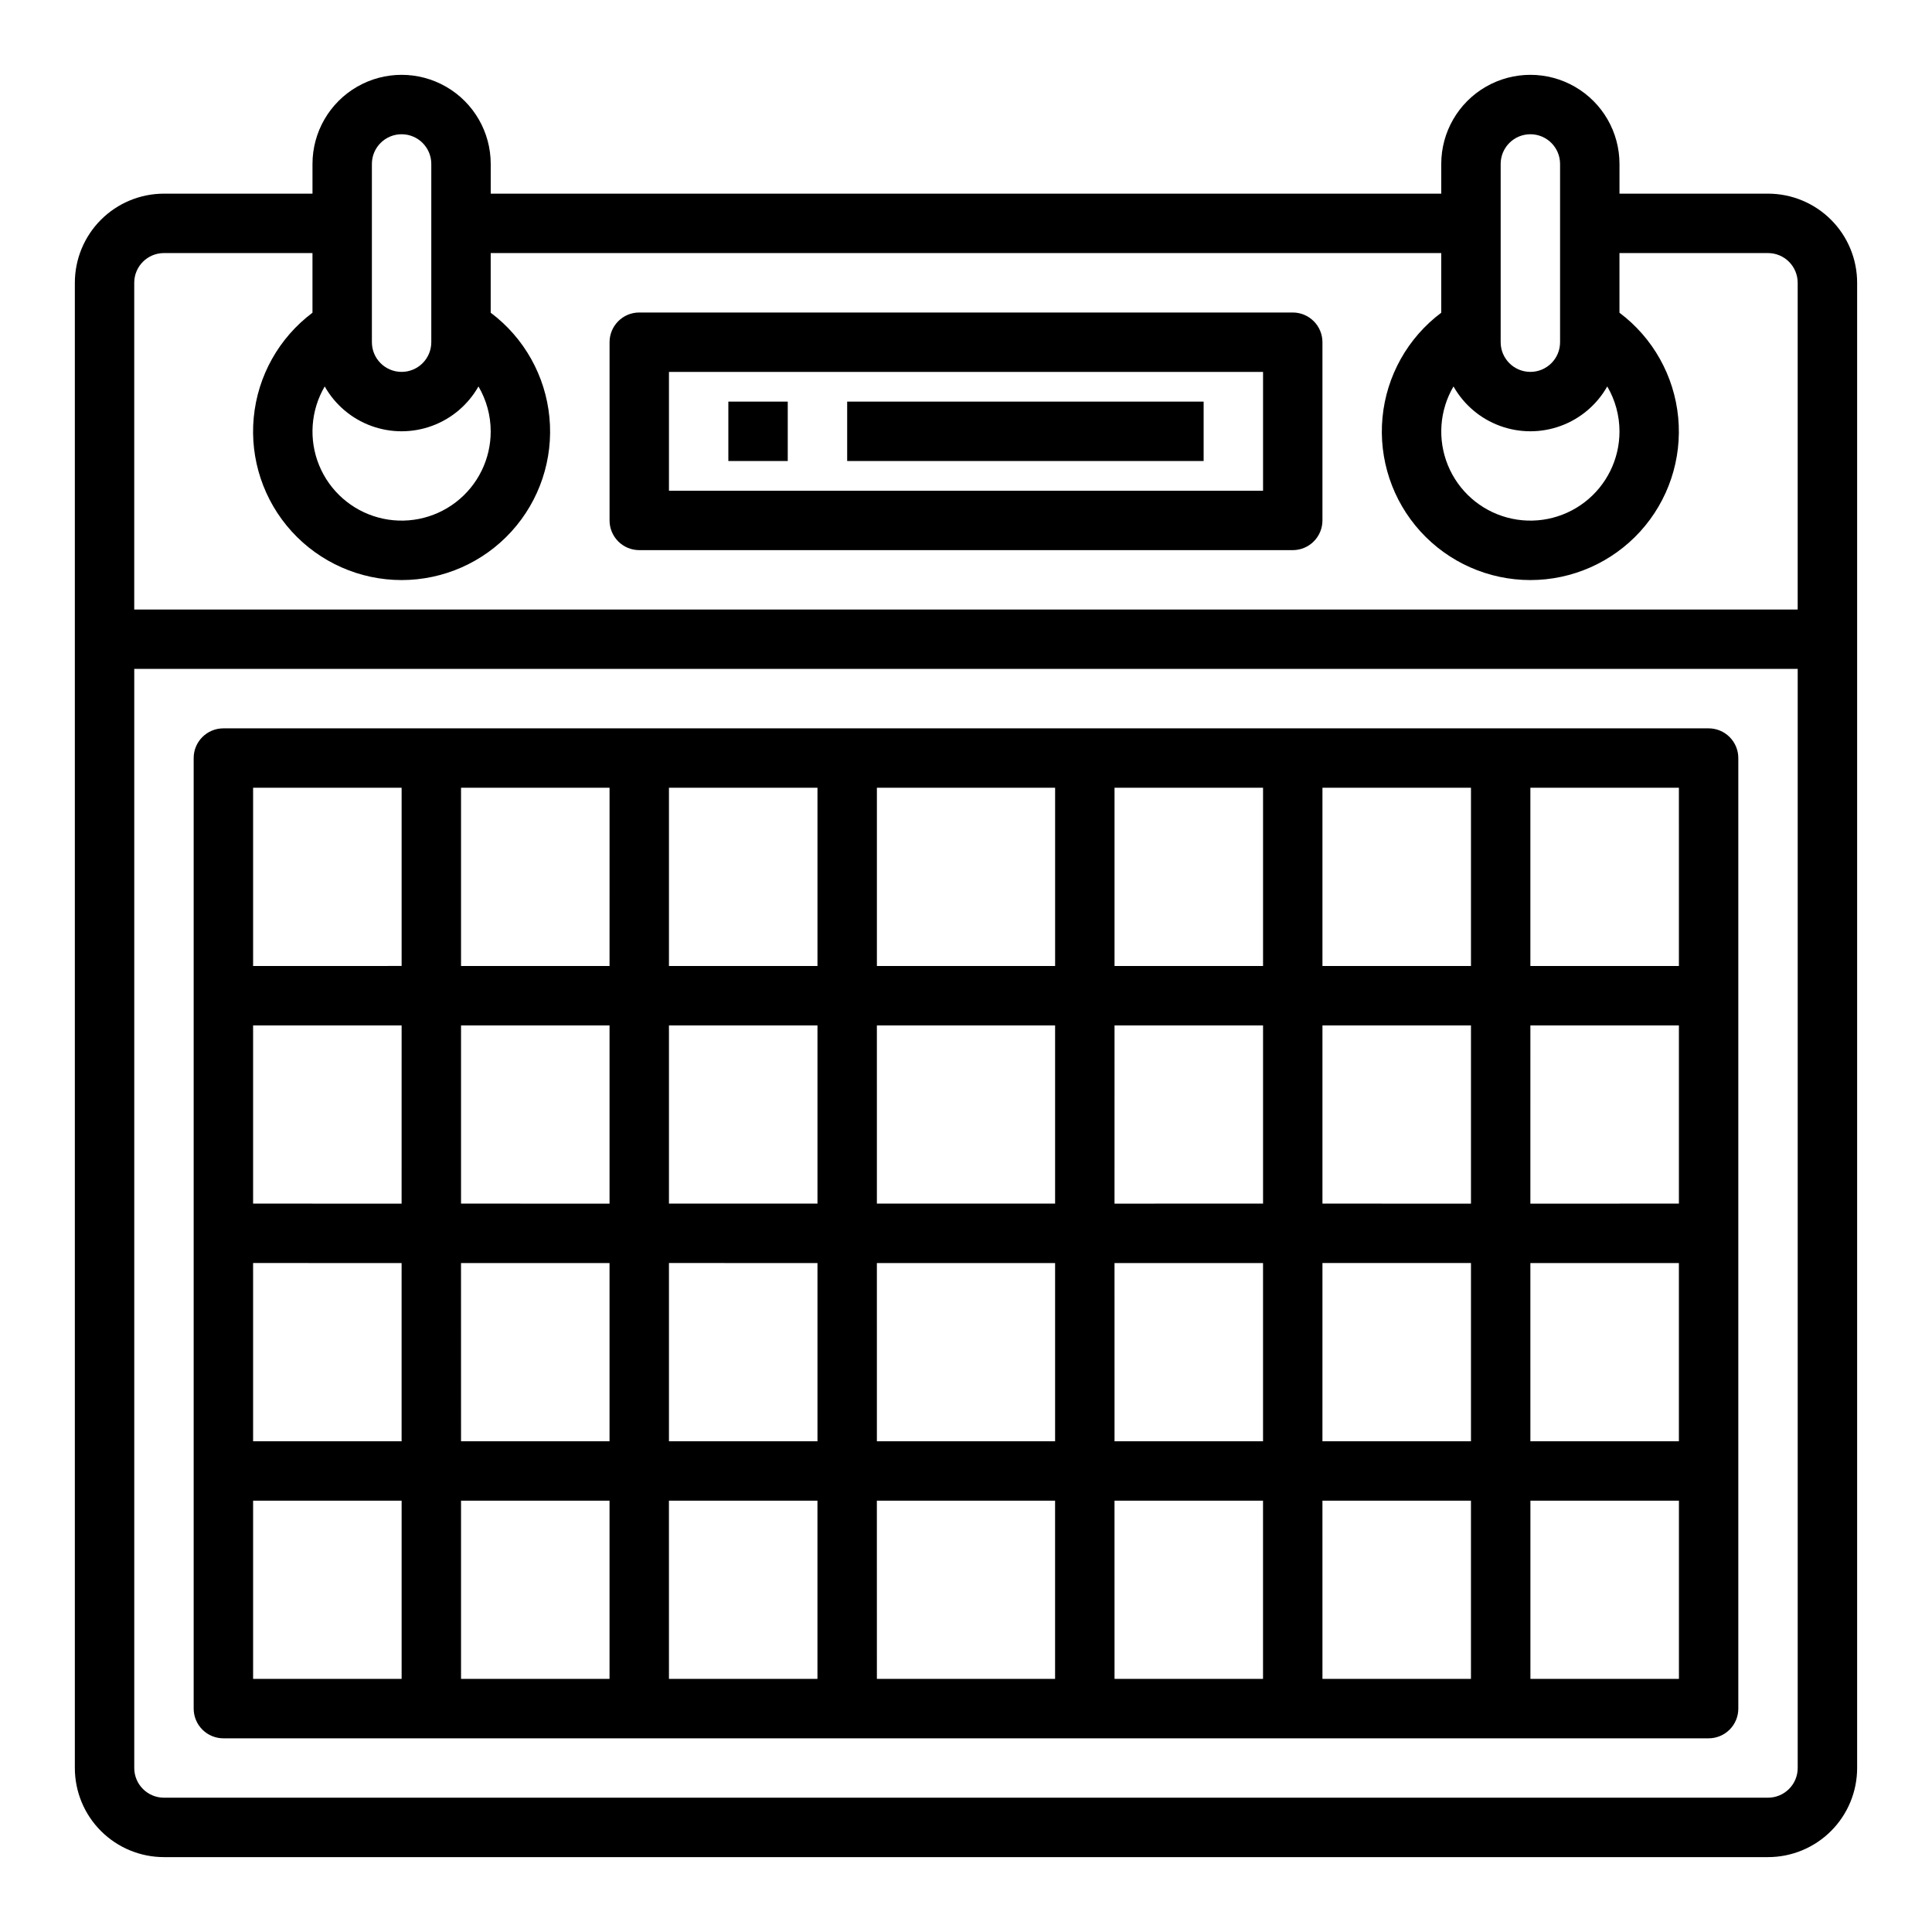
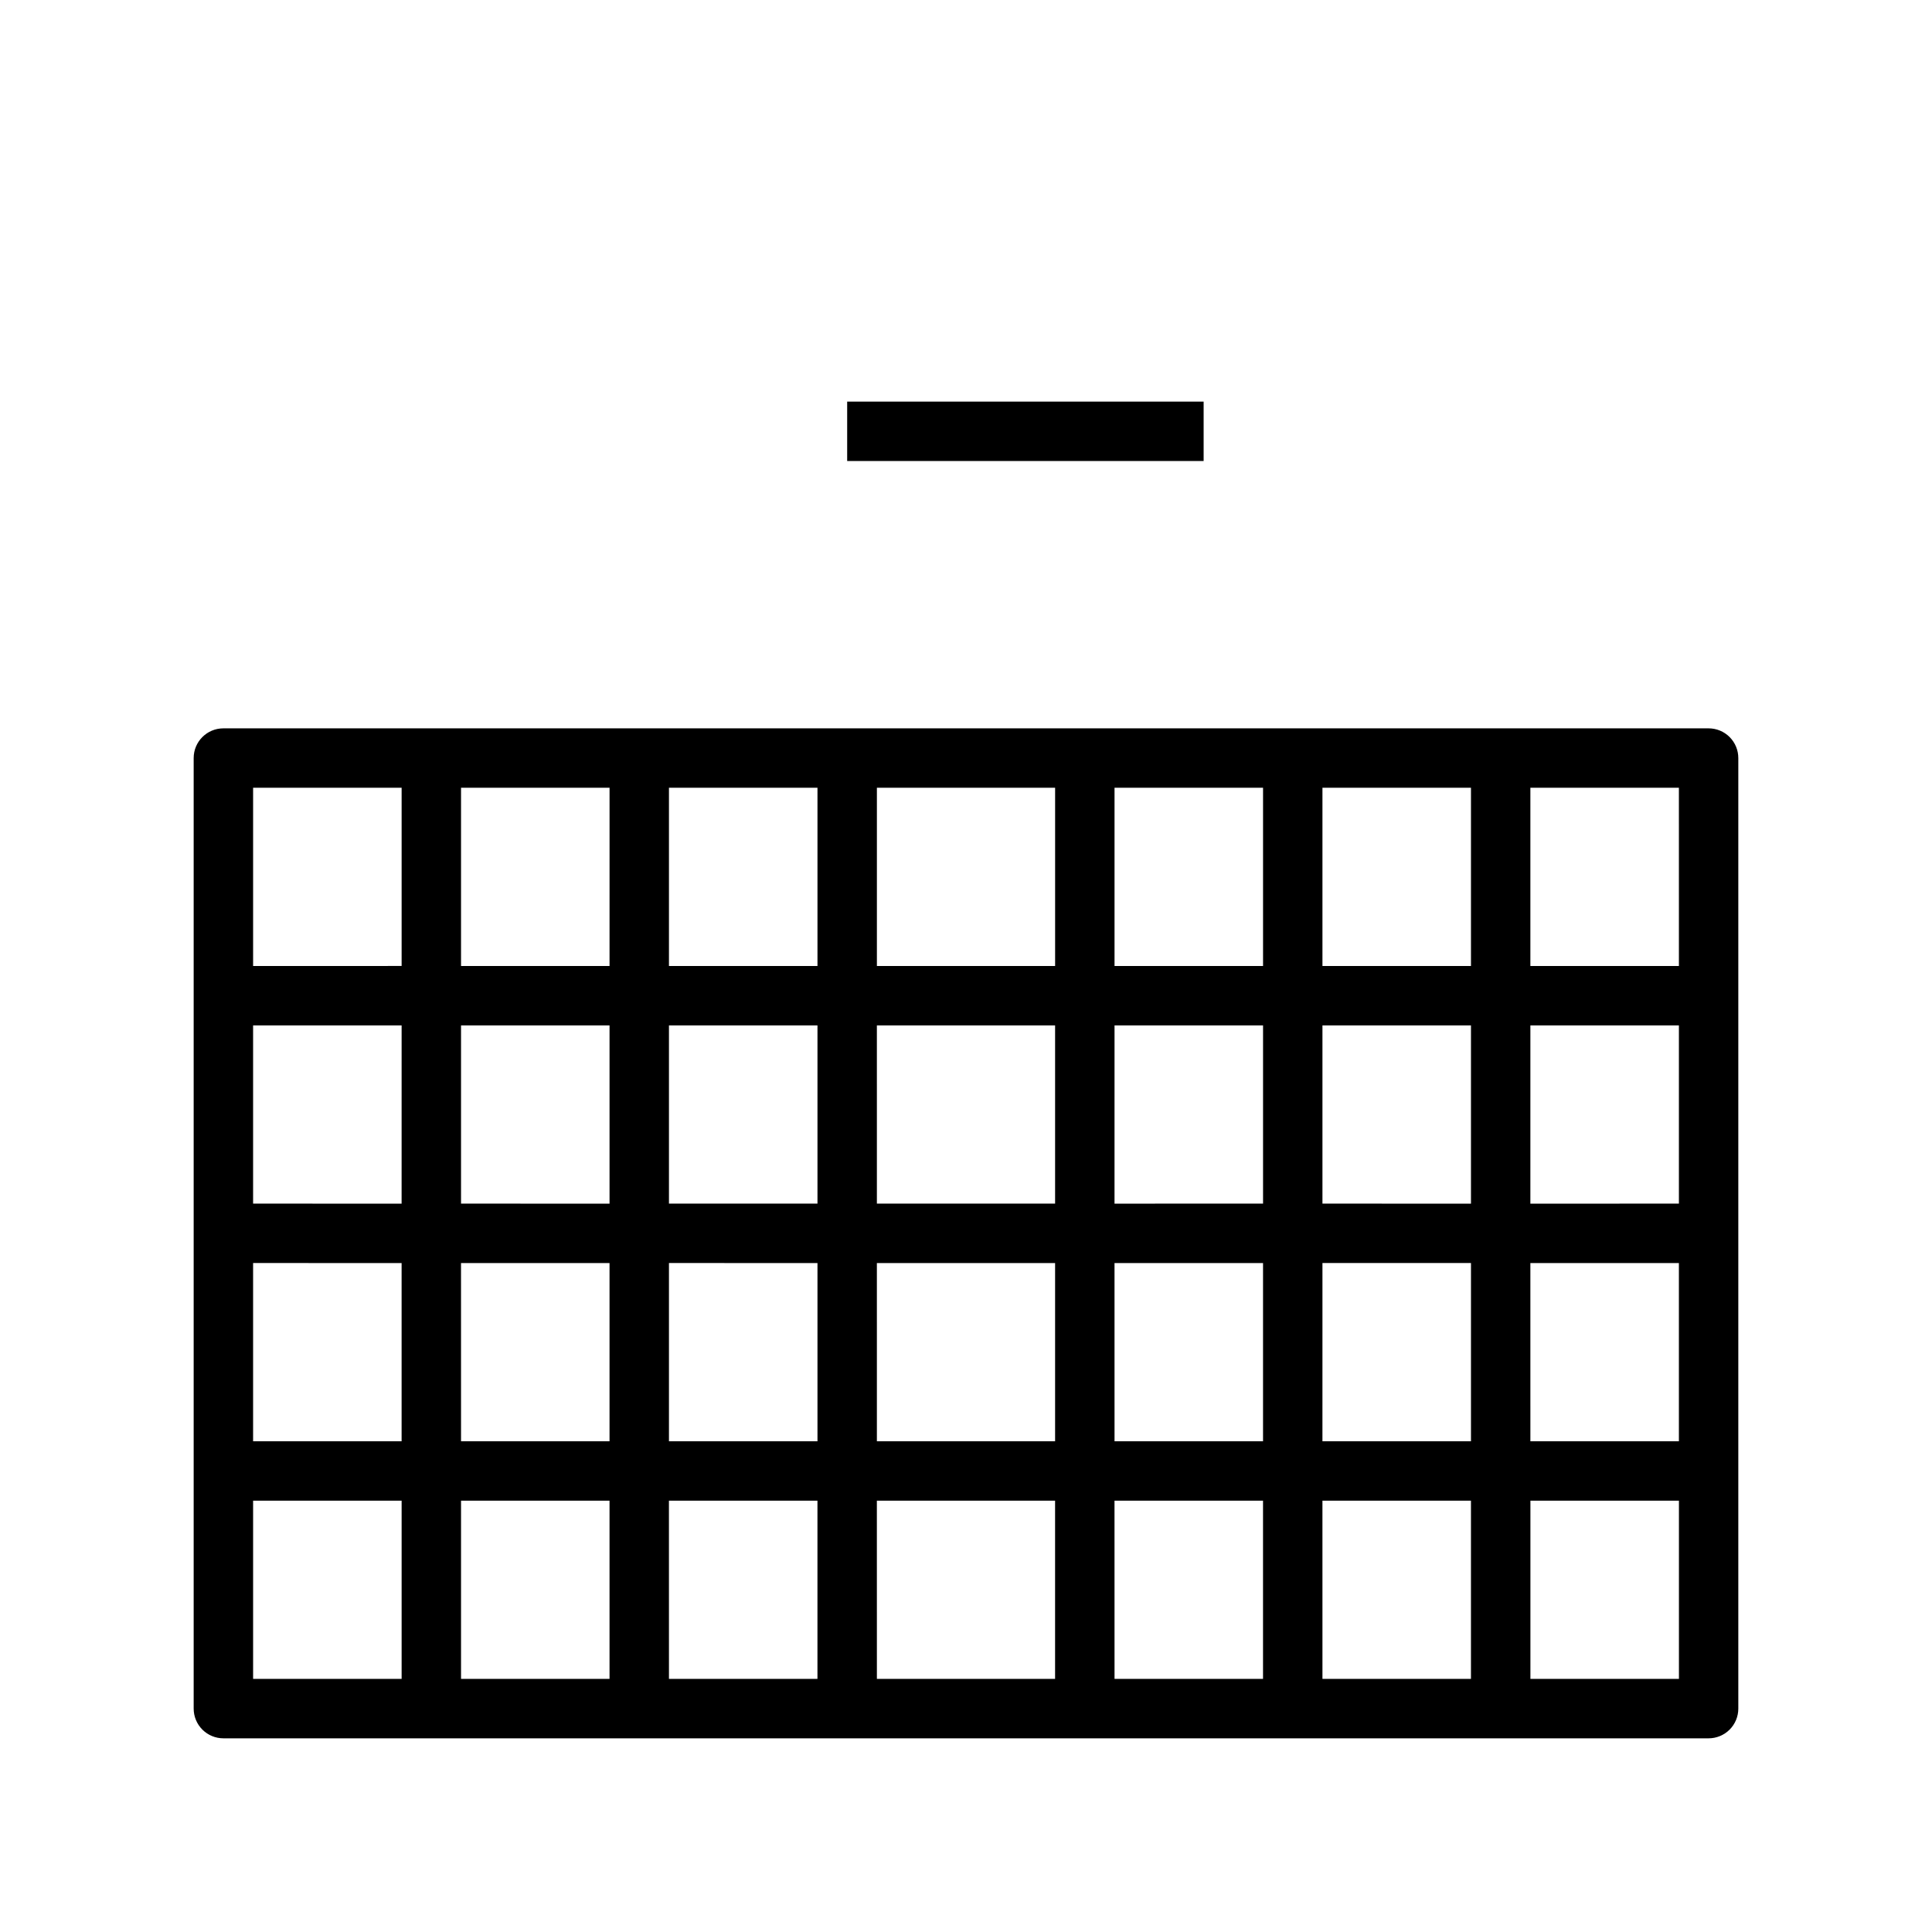
<svg xmlns="http://www.w3.org/2000/svg" fill="#000000" width="800px" height="800px" version="1.1" viewBox="144 144 512 512">
  <g>
-     <path d="m612.54 195.32h-39.359v-7.871c0-8.438-4.5-16.234-11.809-20.453s-16.309-4.219-23.617 0c-7.305 4.219-11.809 12.016-11.809 20.453v7.871h-251.9v-7.871c0-8.438-4.5-16.234-11.809-20.453-7.309-4.219-16.309-4.219-23.617 0-7.305 4.219-11.809 12.016-11.809 20.453v7.871h-39.359c-6.262 0-12.27 2.488-16.699 6.918-4.43 4.43-6.918 10.438-6.918 16.699v393.6c0 6.262 2.488 12.27 6.918 16.699 4.43 4.43 10.438 6.918 16.699 6.918h425.09c6.262 0 12.27-2.488 16.699-6.918 4.43-4.43 6.918-10.438 6.918-16.699v-393.6c0-6.262-2.488-12.27-6.918-16.699-4.43-4.43-10.438-6.918-16.699-6.918zm-39.359 62.977c0.016 7.363-3.398 14.309-9.238 18.793-5.836 4.481-13.434 5.984-20.539 4.062-7.106-1.918-12.91-7.043-15.695-13.855-2.789-6.812-2.238-14.535 1.484-20.887 2.731 4.832 7.09 8.535 12.301 10.449 5.211 1.914 10.93 1.914 16.141 0 5.211-1.914 9.57-5.617 12.305-10.449 2.117 3.606 3.234 7.707 3.242 11.887zm-31.488-70.848c0-4.348 3.523-7.871 7.871-7.871s7.871 3.523 7.871 7.871v47.234c0 4.348-3.523 7.871-7.871 7.871s-7.871-3.523-7.871-7.871zm-267.65 70.848c0.016 7.363-3.398 14.309-9.238 18.793-5.84 4.481-13.434 5.984-20.539 4.062-7.106-1.918-12.91-7.043-15.699-13.855-2.785-6.812-2.234-14.535 1.488-20.887 2.731 4.832 7.09 8.535 12.301 10.449 5.211 1.914 10.93 1.914 16.141 0 5.211-1.914 9.57-5.617 12.305-10.449 2.113 3.606 3.234 7.707 3.242 11.887zm-31.488-70.848c0-4.348 3.523-7.871 7.871-7.871 4.348 0 7.871 3.523 7.871 7.871v47.234c0 4.348-3.523 7.871-7.871 7.871-4.348 0-7.871-3.523-7.871-7.871zm-55.105 23.617h39.359v15.809c-8.867 6.648-14.52 16.73-15.566 27.77-1.047 11.035 2.609 22 10.066 30.203 7.461 8.199 18.031 12.875 29.117 12.875 11.086 0 21.656-4.676 29.117-12.875 7.461-8.203 11.113-19.168 10.066-30.203-1.047-11.039-6.699-21.121-15.566-27.77v-15.809h251.9v15.809c-8.867 6.648-14.52 16.73-15.566 27.77-1.047 11.035 2.609 22 10.066 30.203 7.461 8.199 18.031 12.875 29.117 12.875 11.086 0 21.656-4.676 29.117-12.875 7.461-8.203 11.113-19.168 10.066-30.203-1.047-11.039-6.699-21.121-15.566-27.77v-15.809h39.359c2.09 0 4.09 0.828 5.566 2.305s2.305 3.481 2.305 5.566v86.594h-440.83v-86.594c0-4.348 3.523-7.871 7.871-7.871zm425.09 409.34h-425.09c-4.348 0-7.871-3.523-7.871-7.871v-291.27h440.83v291.27c0 2.09-0.828 4.09-2.305 5.566s-3.477 2.305-5.566 2.305z" />
-     <path d="m313.41 289.79h173.18c2.09 0 4.09-0.828 5.566-2.305s2.305-3.477 2.305-5.566v-47.23c0-2.09-0.828-4.09-2.305-5.566-1.477-1.477-3.477-2.309-5.566-2.309h-173.18c-4.348 0-7.871 3.527-7.871 7.875v47.23c0 2.09 0.828 4.09 2.305 5.566 1.477 1.477 3.481 2.305 5.566 2.305zm7.871-47.23h157.44v31.488h-157.44z" />
-     <path d="m337.02 250.43h15.742v15.742h-15.742z" />
    <path d="m368.51 250.43h94.465v15.742h-94.465z" />
    <path d="m596.8 337.02h-393.6c-4.348 0-7.875 3.523-7.875 7.871v251.91c0 2.086 0.832 4.09 2.309 5.566 1.477 1.473 3.477 2.305 5.566 2.305h393.6c2.086 0 4.09-0.832 5.566-2.305 1.473-1.477 2.305-3.481 2.305-5.566v-251.91c0-2.09-0.832-4.09-2.305-5.566-1.477-1.477-3.481-2.305-5.566-2.305zm-7.871 62.977h-39.363v-47.234h39.359zm-228.29 62.977h-39.359v-47.234h39.359zm15.742-47.23h47.23v47.23h-47.227zm-15.742 62.977v47.23l-39.359-0.004v-47.23zm15.742 0h47.23v47.23l-47.227-0.004zm62.977 0h39.359v47.23l-39.355-0.004zm0-15.742 0.004-47.238h39.359v47.23zm55.105-47.23h39.359v47.23l-39.359-0.004zm0-15.742v-47.242h39.359v47.23zm-15.742 0-39.359-0.008v-47.234h39.359zm-55.105 0-47.23-0.008v-47.234h47.23zm-62.977 0-39.359-0.008v-47.234h39.359zm-55.105 0-39.355-0.008v-47.234h39.359zm0 15.742v47.23l-39.355-0.004v-47.234zm-55.105 47.23-39.355-0.004v-47.234h39.359zm0 15.742v47.23l-39.355-0.004v-47.23zm15.742 0h39.359v47.23l-39.352-0.004zm39.359 62.977v47.23l-39.352-0.004v-47.23zm15.742 0h39.359v47.23l-39.352-0.004zm55.105 0h47.23v47.23l-47.223-0.004zm62.977 0h39.359v47.23l-39.352-0.004zm55.105 0h39.359v47.23l-39.355-0.004zm0-15.742 0.004-47.238h39.359v47.23zm55.105-47.23h39.359v47.23l-39.355-0.008zm0-15.742 0.004-47.242h39.359v47.23zm-299.13-110.22v47.23l-39.359 0.004v-47.234zm-39.359 188.93h39.359v47.23h-39.359zm338.5 47.23v-47.23h39.359v47.23z" />
  </g>
</svg>